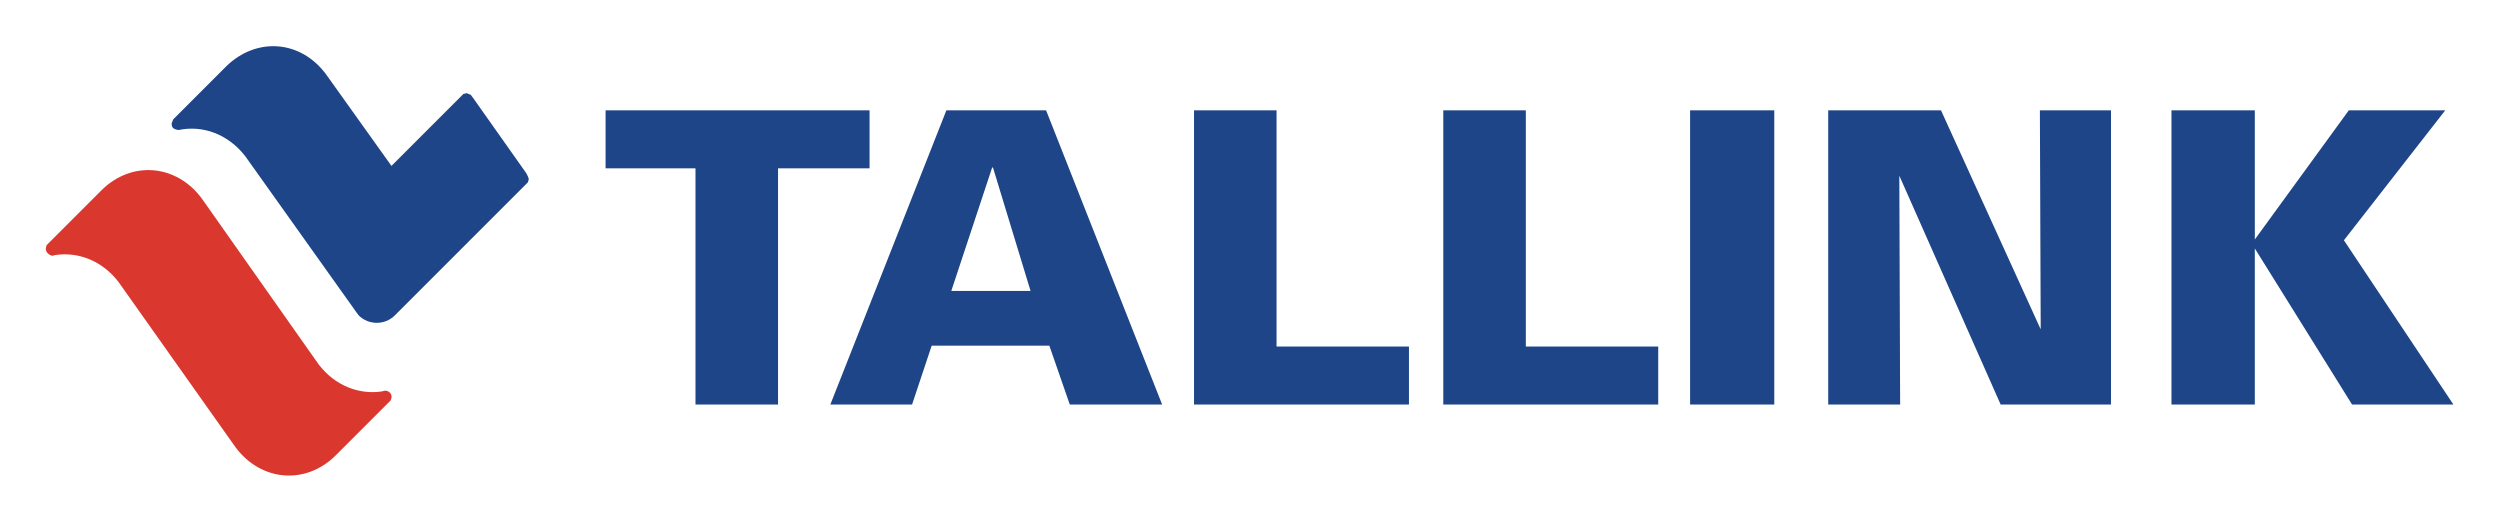
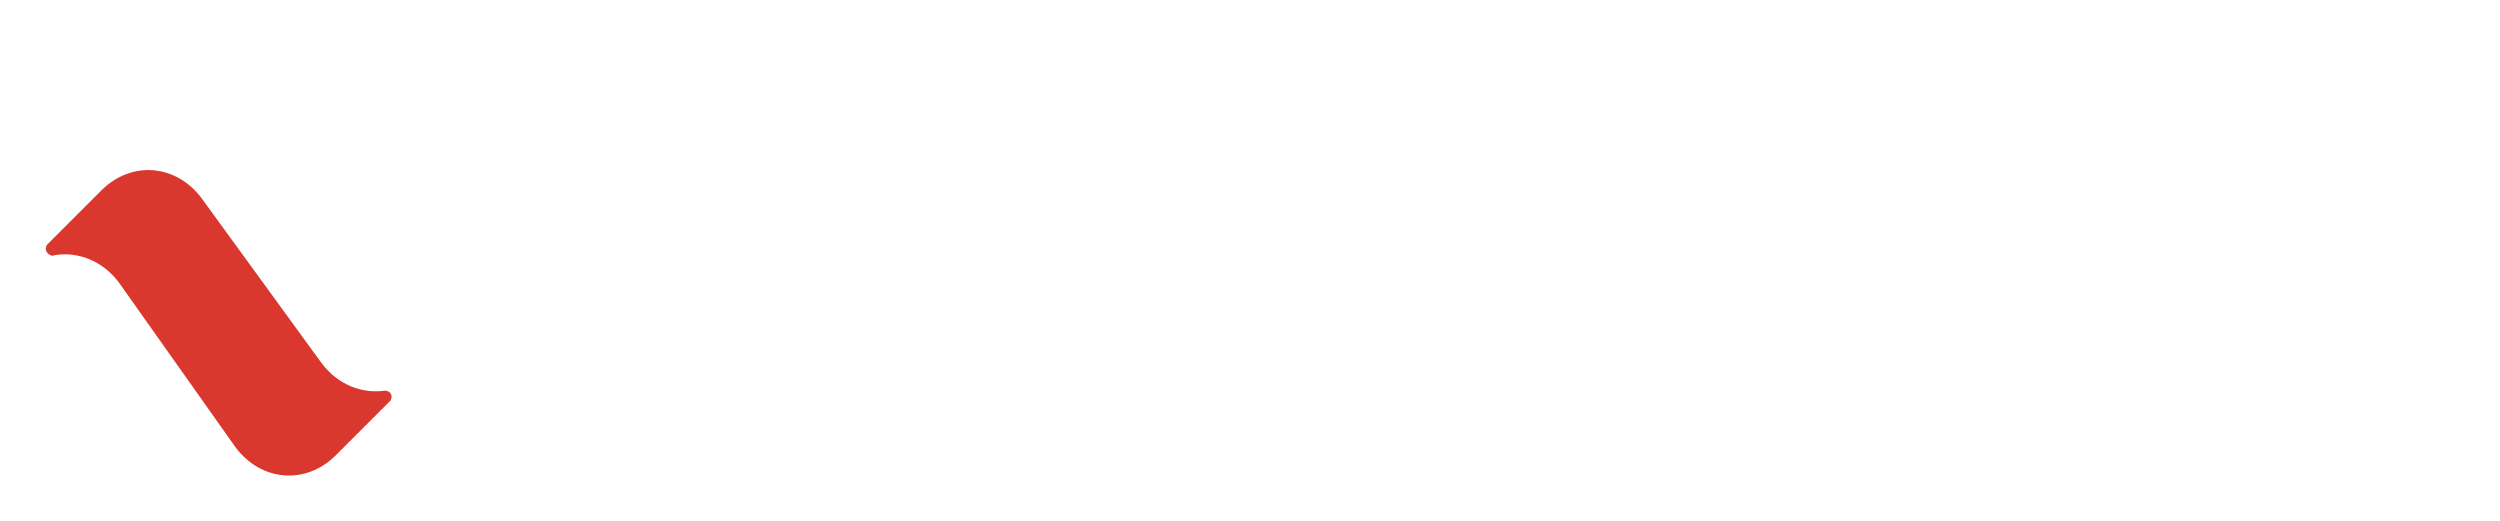
<svg xmlns="http://www.w3.org/2000/svg" baseProfile="tiny" viewBox="0 0 305.9 63.8">
  <path fill="#1E4587" d="M6.5 31.2l.4-.1-.4.1M5.7 30l.5-.4-.5.4" />
-   <path fill="#DA382F" d="M47.1 47.8l-.4.1c-2.8.4-5.7-.7-7.7-3.3L24.7 24.3c-3.1-4.2-8.6-4.7-12.3-1l-6.2 6.2-.5.5-.1.4c0 .5.4.8.8.9l.4-.1c2.8-.4 5.7.7 7.7 3.3l14.3 20.2c3.1 4.2 8.6 4.7 12.3 1l6.2-6.2.5-.5.1-.3c.1-.5-.3-.9-.8-.9" />
-   <path fill="#1E4587" d="M106.4 13.5H74.1v7.1h11v28.9h10.1V20.6h11.2m9.4-7.1l-14.2 36h10l2.4-7.2h14.4l2.5 7.2h11.3l-14.2-36h-12.2zm.6 22.1l5-15.1h.1l4.6 15.1h-9.7zm39.8-22.1h-10.1v36h26.3v-7.1h-16.2m30.5-28.9h-10.1v36h26.3v-7.1h-16.2m20.1-28.9h10.3v36h-10.3zm42.9 26.8l-12.2-26.8h-13.8v36h8.8l-.1-28 12.4 28h13.5v-36h-8.7m49.6 0h-11.8l-11.5 15.8V13.5h-10.2v36h10.2V30.4l11.9 19.1h12.4l-13.4-20.1M64.4 21.2L57.9 12l-.3-.4-.5-.2-.4.1-.3.3-8.5 8.5-8-11.2c-3.1-4.2-8.5-4.6-12.2-1l-6.5 6.5-.2.5c0 .4.1.7.8.8h.1c2.9-.6 6 .5 8.1 3.2l13.6 19.1.3.4c1.2 1.2 3.2 1.2 4.4 0l16-16 .3-.3.1-.4-.1-.3" />
+   <path fill="#DA382F" d="M47.1 47.8c-2.8.4-5.7-.7-7.7-3.3L24.7 24.3c-3.1-4.2-8.6-4.7-12.3-1l-6.2 6.2-.5.5-.1.4c0 .5.4.8.8.9l.4-.1c2.8-.4 5.7.7 7.7 3.3l14.3 20.2c3.1 4.2 8.6 4.7 12.3 1l6.2-6.2.5-.5.1-.3c.1-.5-.3-.9-.8-.9" />
</svg>